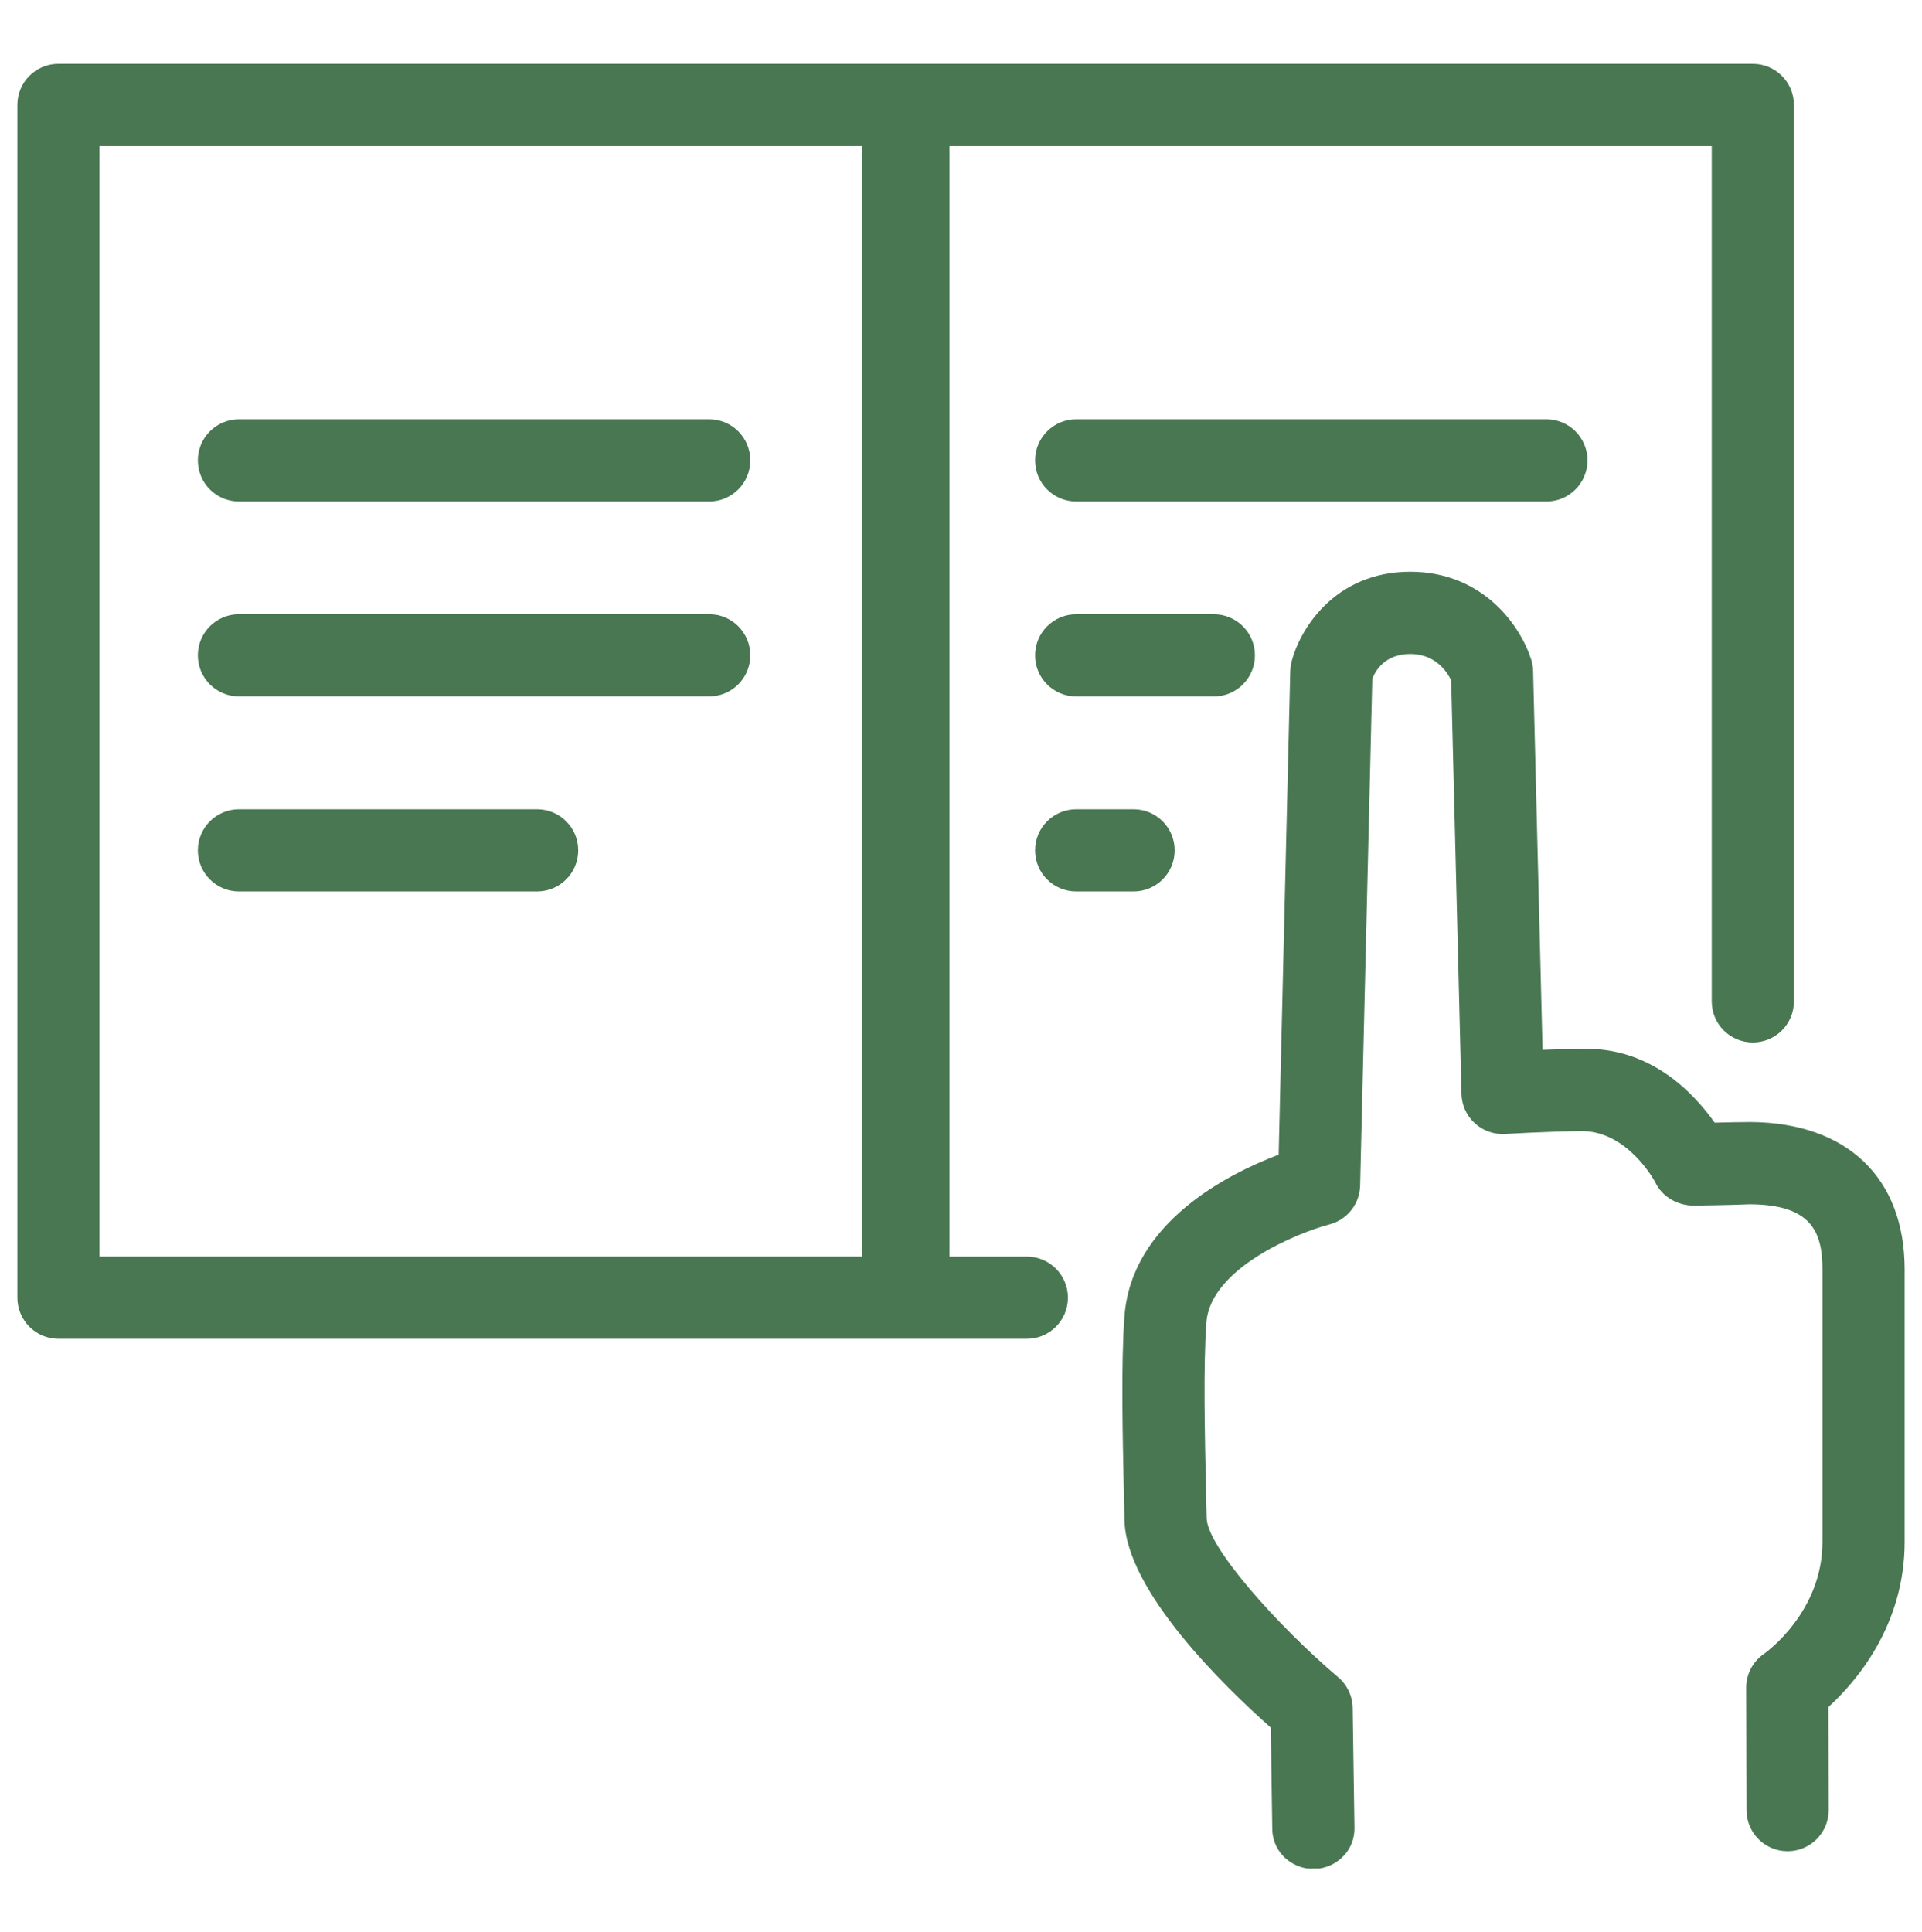
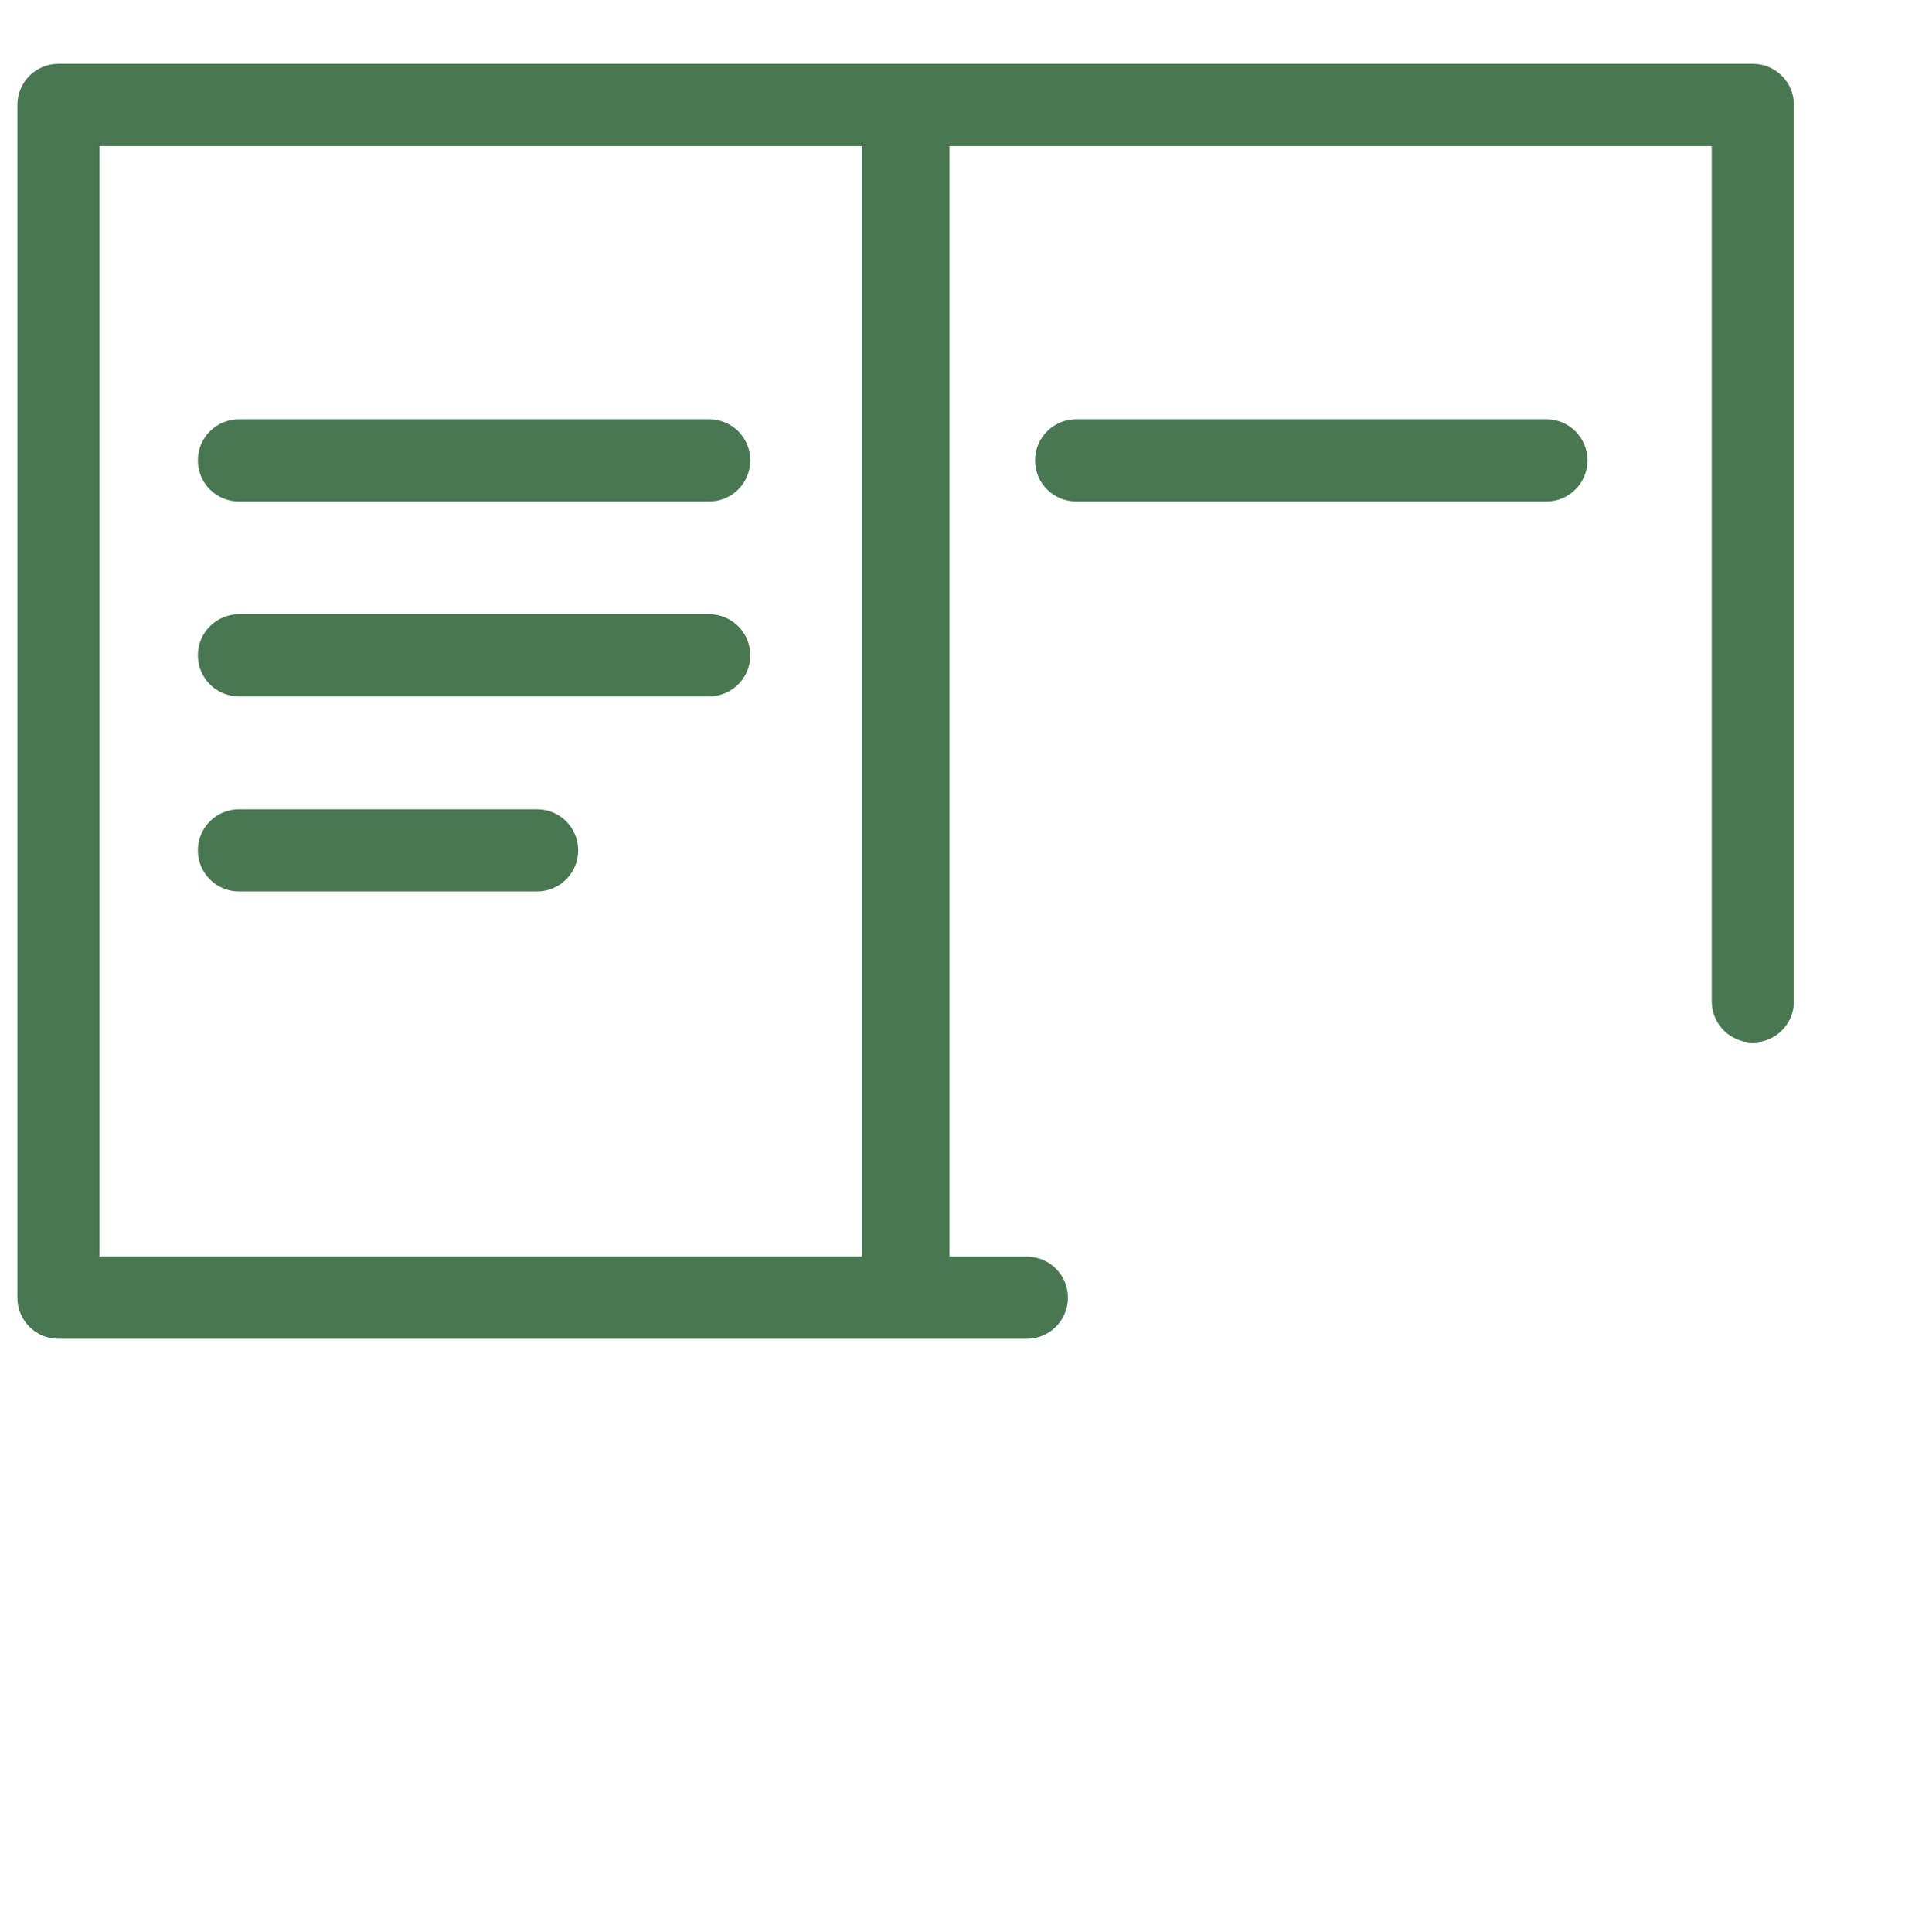
<svg xmlns="http://www.w3.org/2000/svg" version="1.2" baseProfile="tiny" id="Ebene_1" x="0px" y="0px" width="46.115px" height="46.361px" viewBox="0 0 46.115 46.361" xml:space="preserve">
  <g>
    <path fill="none" d="M20.681,3.503H2.388v26.646h18.292V3.503z M12.887,21.39H5.733c-0.544,0-0.986-0.441-0.986-0.986   s0.441-0.986,0.986-0.986h7.154c0.544,0,0.986,0.441,0.986,0.986S13.432,21.39,12.887,21.39z M17.016,16.71H5.733   c-0.544,0-0.986-0.441-0.986-0.986s0.441-0.986,0.986-0.986h11.283c0.544,0,0.986,0.441,0.986,0.986S17.561,16.71,17.016,16.71z    M17.016,12.032H5.733c-0.544,0-0.986-0.441-0.986-0.986s0.441-0.986,0.986-0.986h11.283c0.544,0,0.986,0.441,0.986,0.986   S17.561,12.032,17.016,12.032z" />
-     <path fill="#487752" d="M42.004,26.921c-0.247,0-0.579,0.008-0.863,0.015c-0.498-0.7-1.528-1.817-3.177-1.771   c-0.317,0.003-0.651,0.013-0.953,0.024l-0.227-9.092c-0.002-0.093-0.018-0.184-0.045-0.271c-0.246-0.78-1.131-2.102-2.894-2.108   c-0.002,0-0.003,0-0.005,0c-1.849,0-2.677,1.429-2.857,2.185c-0.016,0.066-0.024,0.135-0.026,0.204l-0.278,11.598   c-1.214,0.459-3.536,1.626-3.7,3.885c-0.083,1.133-0.045,2.828-0.011,4.325l0.012,0.557c0.035,1.694,2.378,3.975,3.509,4.978   l0.037,2.44c0.007,0.488,0.373,0.87,0.839,0.942h0.296c0.477-0.076,0.844-0.475,0.837-0.972l-0.043-2.881   c-0.004-0.284-0.131-0.553-0.347-0.736c-1.481-1.26-3.142-3.136-3.156-3.813l-0.013-0.56c-0.033-1.452-0.07-3.098,0.006-4.137   c0.096-1.315,2.216-2.162,2.949-2.354c0.427-0.11,0.729-0.49,0.74-0.932l0.292-12.161c0.066-0.174,0.289-0.595,0.913-0.595   c0,0,0.001,0,0.001,0c0.601,0.002,0.878,0.423,0.978,0.631l0.248,9.927c0.007,0.268,0.122,0.521,0.32,0.702   c0.197,0.183,0.461,0.27,0.728,0.258c0.008-0.001,1.002-0.063,1.867-0.07c1.077,0.021,1.71,1.18,1.731,1.224   c0.169,0.357,0.544,0.565,0.93,0.564c0,0,0.854-0.011,1.352-0.032c1.438,0.011,1.733,0.632,1.733,1.561v6.535   c0.003,1.681-1.348,2.651-1.4,2.688c-0.27,0.185-0.431,0.49-0.43,0.817l0.008,2.938c0.001,0.543,0.442,0.983,0.986,0.983   c0.001,0,0.002,0,0.002,0c0.545-0.002,0.985-0.444,0.983-0.989l-0.006-2.471c0.658-0.6,1.832-1.952,1.829-3.968v-6.533   C45.698,28.26,44.319,26.938,42.004,26.921z" />
-     <path fill="#487752" d="M30.11,15.724c0-0.545-0.441-0.986-0.986-0.986h-3.303c-0.544,0-0.986,0.441-0.986,0.986   s0.441,0.986,0.986,0.986h3.303C29.669,16.71,30.11,16.269,30.11,15.724z" />
-     <path fill="#487752" d="M25.821,19.417c-0.544,0-0.986,0.441-0.986,0.986s0.441,0.986,0.986,0.986h1.377   c0.544,0,0.986-0.441,0.986-0.986s-0.441-0.986-0.986-0.986H25.821z" />
    <path fill="#487752" d="M12.887,19.417H5.733c-0.544,0-0.986,0.441-0.986,0.986s0.441,0.986,0.986,0.986h7.154   c0.544,0,0.986-0.441,0.986-0.986S13.432,19.417,12.887,19.417z" />
    <path fill="#487752" d="M38.089,11.046c0-0.545-0.441-0.986-0.986-0.986H25.821c-0.544,0-0.986,0.441-0.986,0.986   s0.441,0.986,0.986,0.986h11.282C37.648,12.032,38.089,11.591,38.089,11.046z" />
    <path fill="#487752" d="M17.016,14.737H5.733c-0.544,0-0.986,0.441-0.986,0.986s0.441,0.986,0.986,0.986h11.283   c0.544,0,0.986-0.441,0.986-0.986S17.561,14.737,17.016,14.737z" />
    <path fill="#487752" d="M0.417,2.517v28.619c0,0.545,0.441,0.986,0.986,0.986h20.264c0.043,0,0.084,0,0.127,0h2.843   c0.544,0,0.986-0.441,0.986-0.986s-0.441-0.986-0.986-0.986h-1.857V3.503H41.07v20.523c0,0.545,0.441,0.986,0.986,0.986   s0.986-0.441,0.986-0.986V2.517c0-0.545-0.441-0.986-0.986-0.986H21.793h-0.127H1.402C0.858,1.53,0.417,1.972,0.417,2.517z    M2.388,3.503h18.292v26.646H2.388V3.503z" />
    <path fill="#487752" d="M17.016,10.06H5.733c-0.544,0-0.986,0.441-0.986,0.986s0.441,0.986,0.986,0.986h11.283   c0.544,0,0.986-0.441,0.986-0.986S17.561,10.06,17.016,10.06z" />
  </g>
</svg>